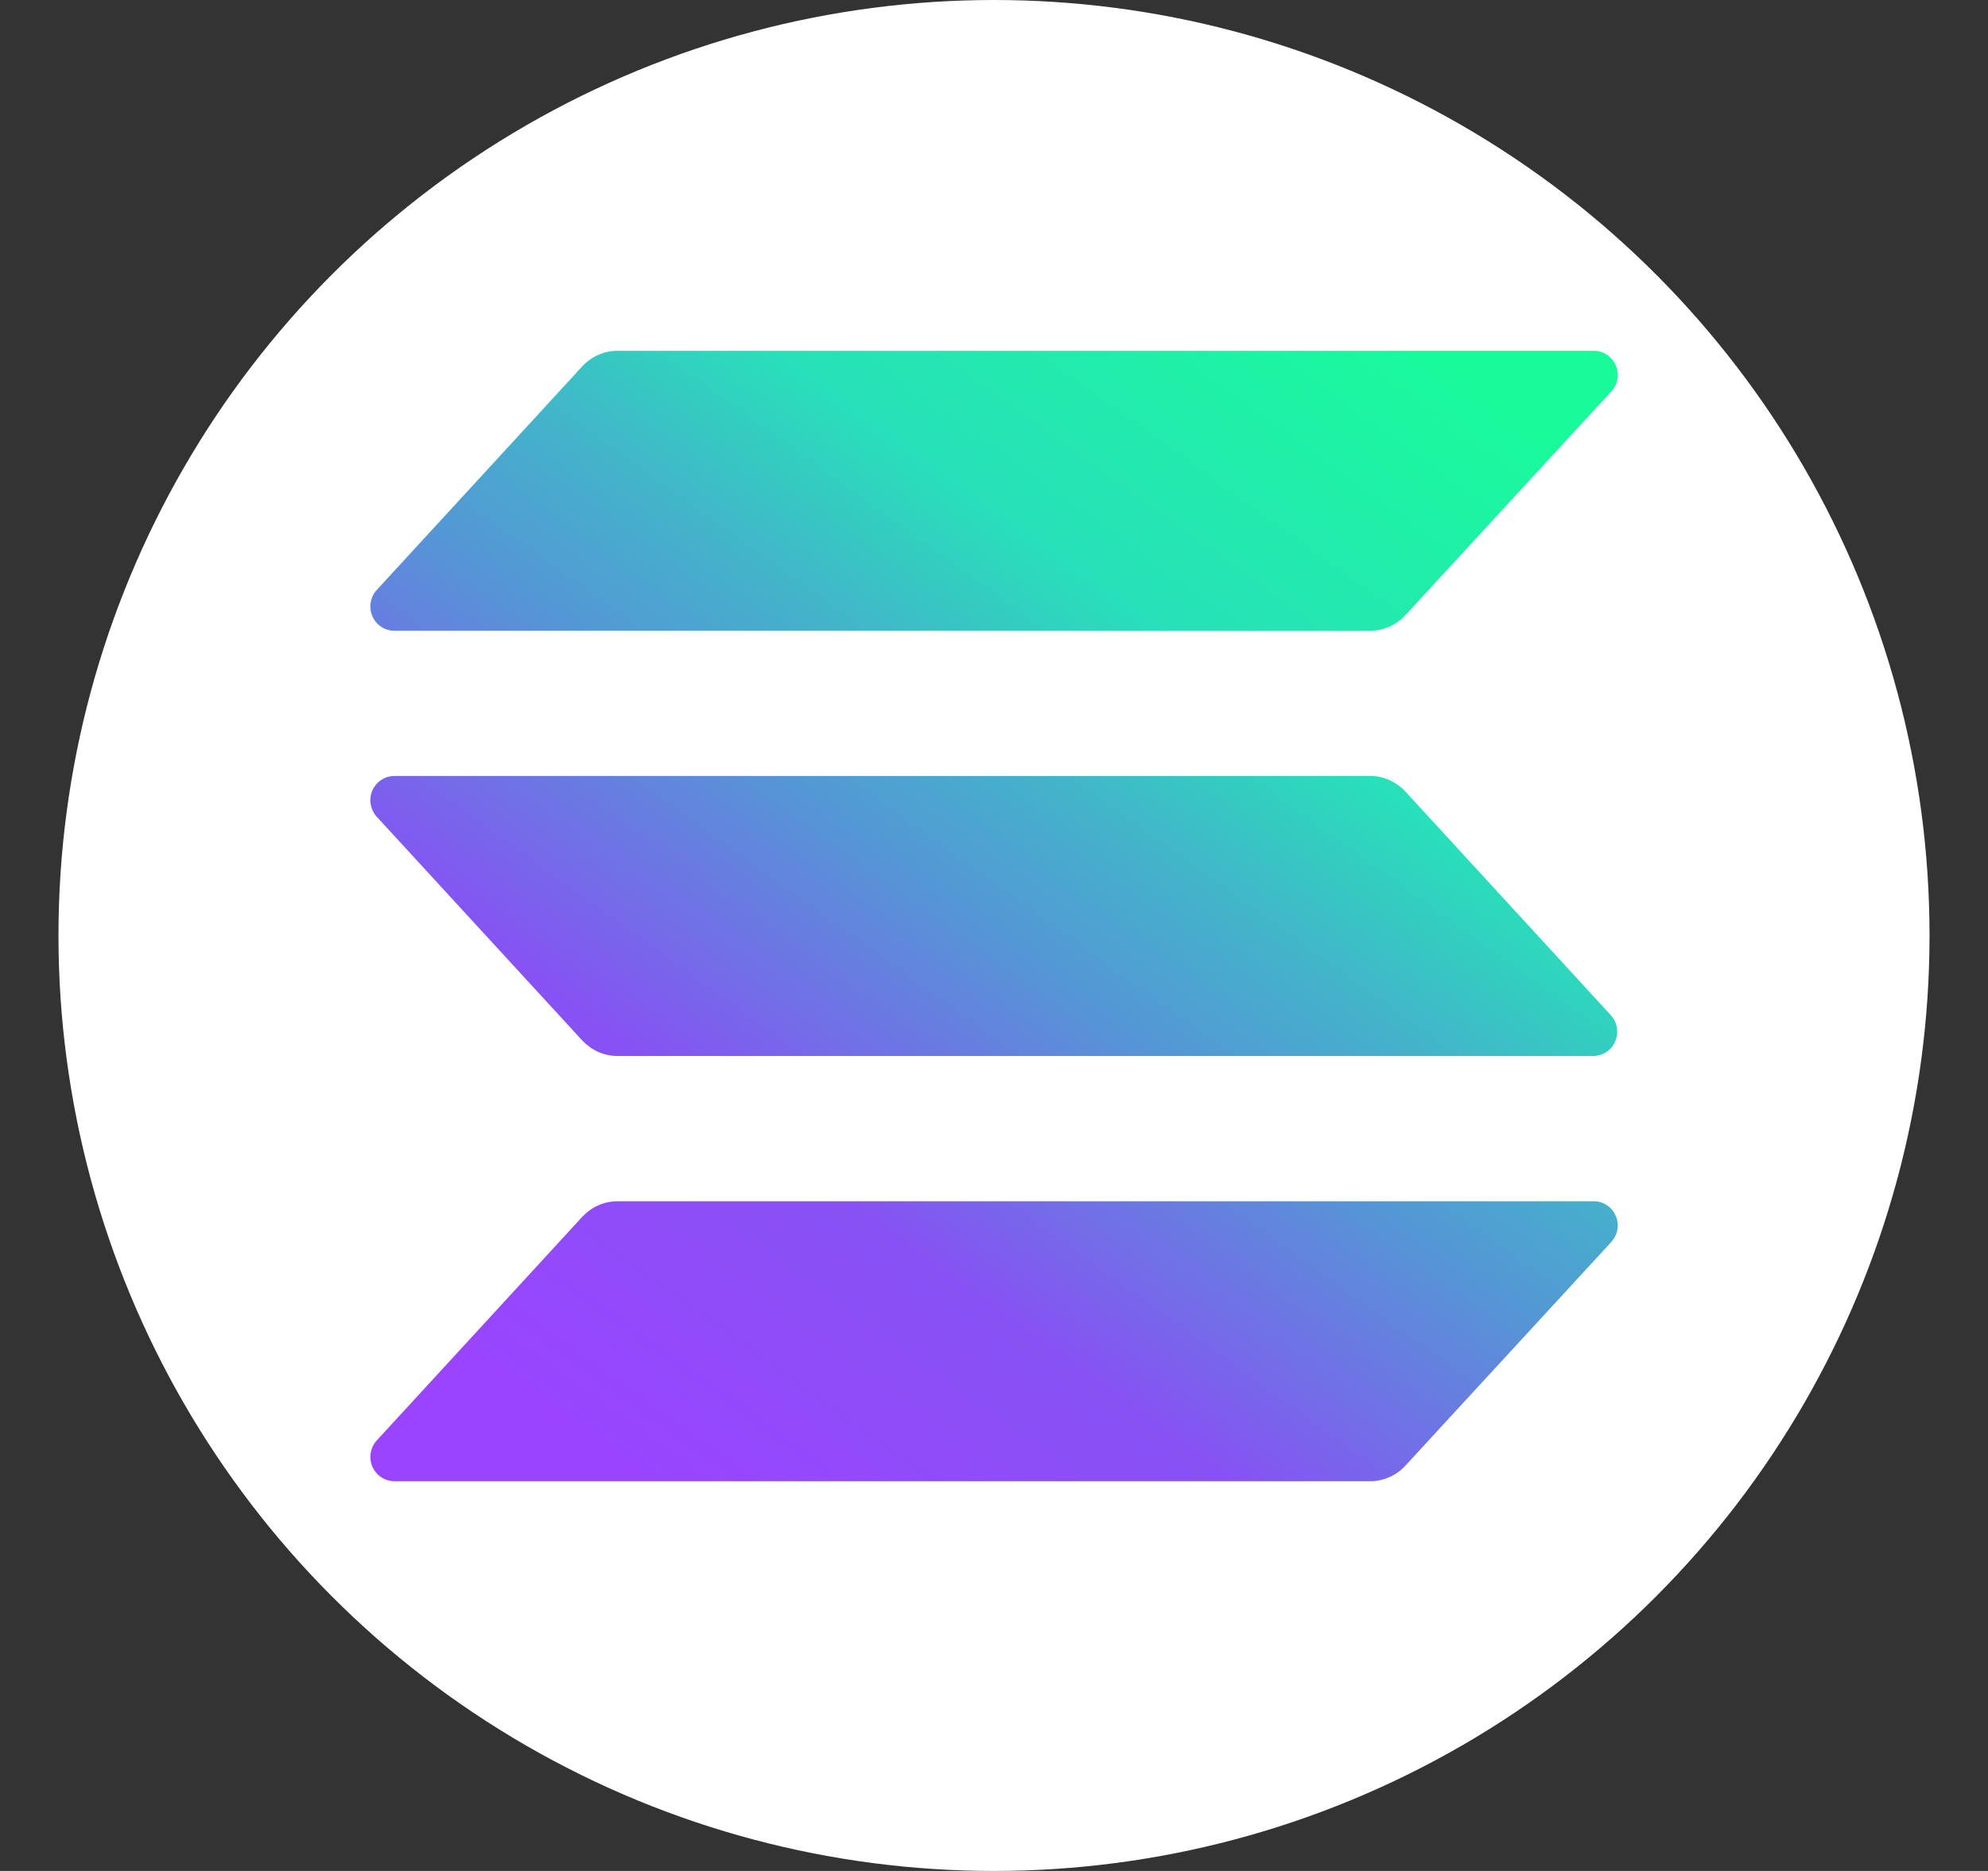
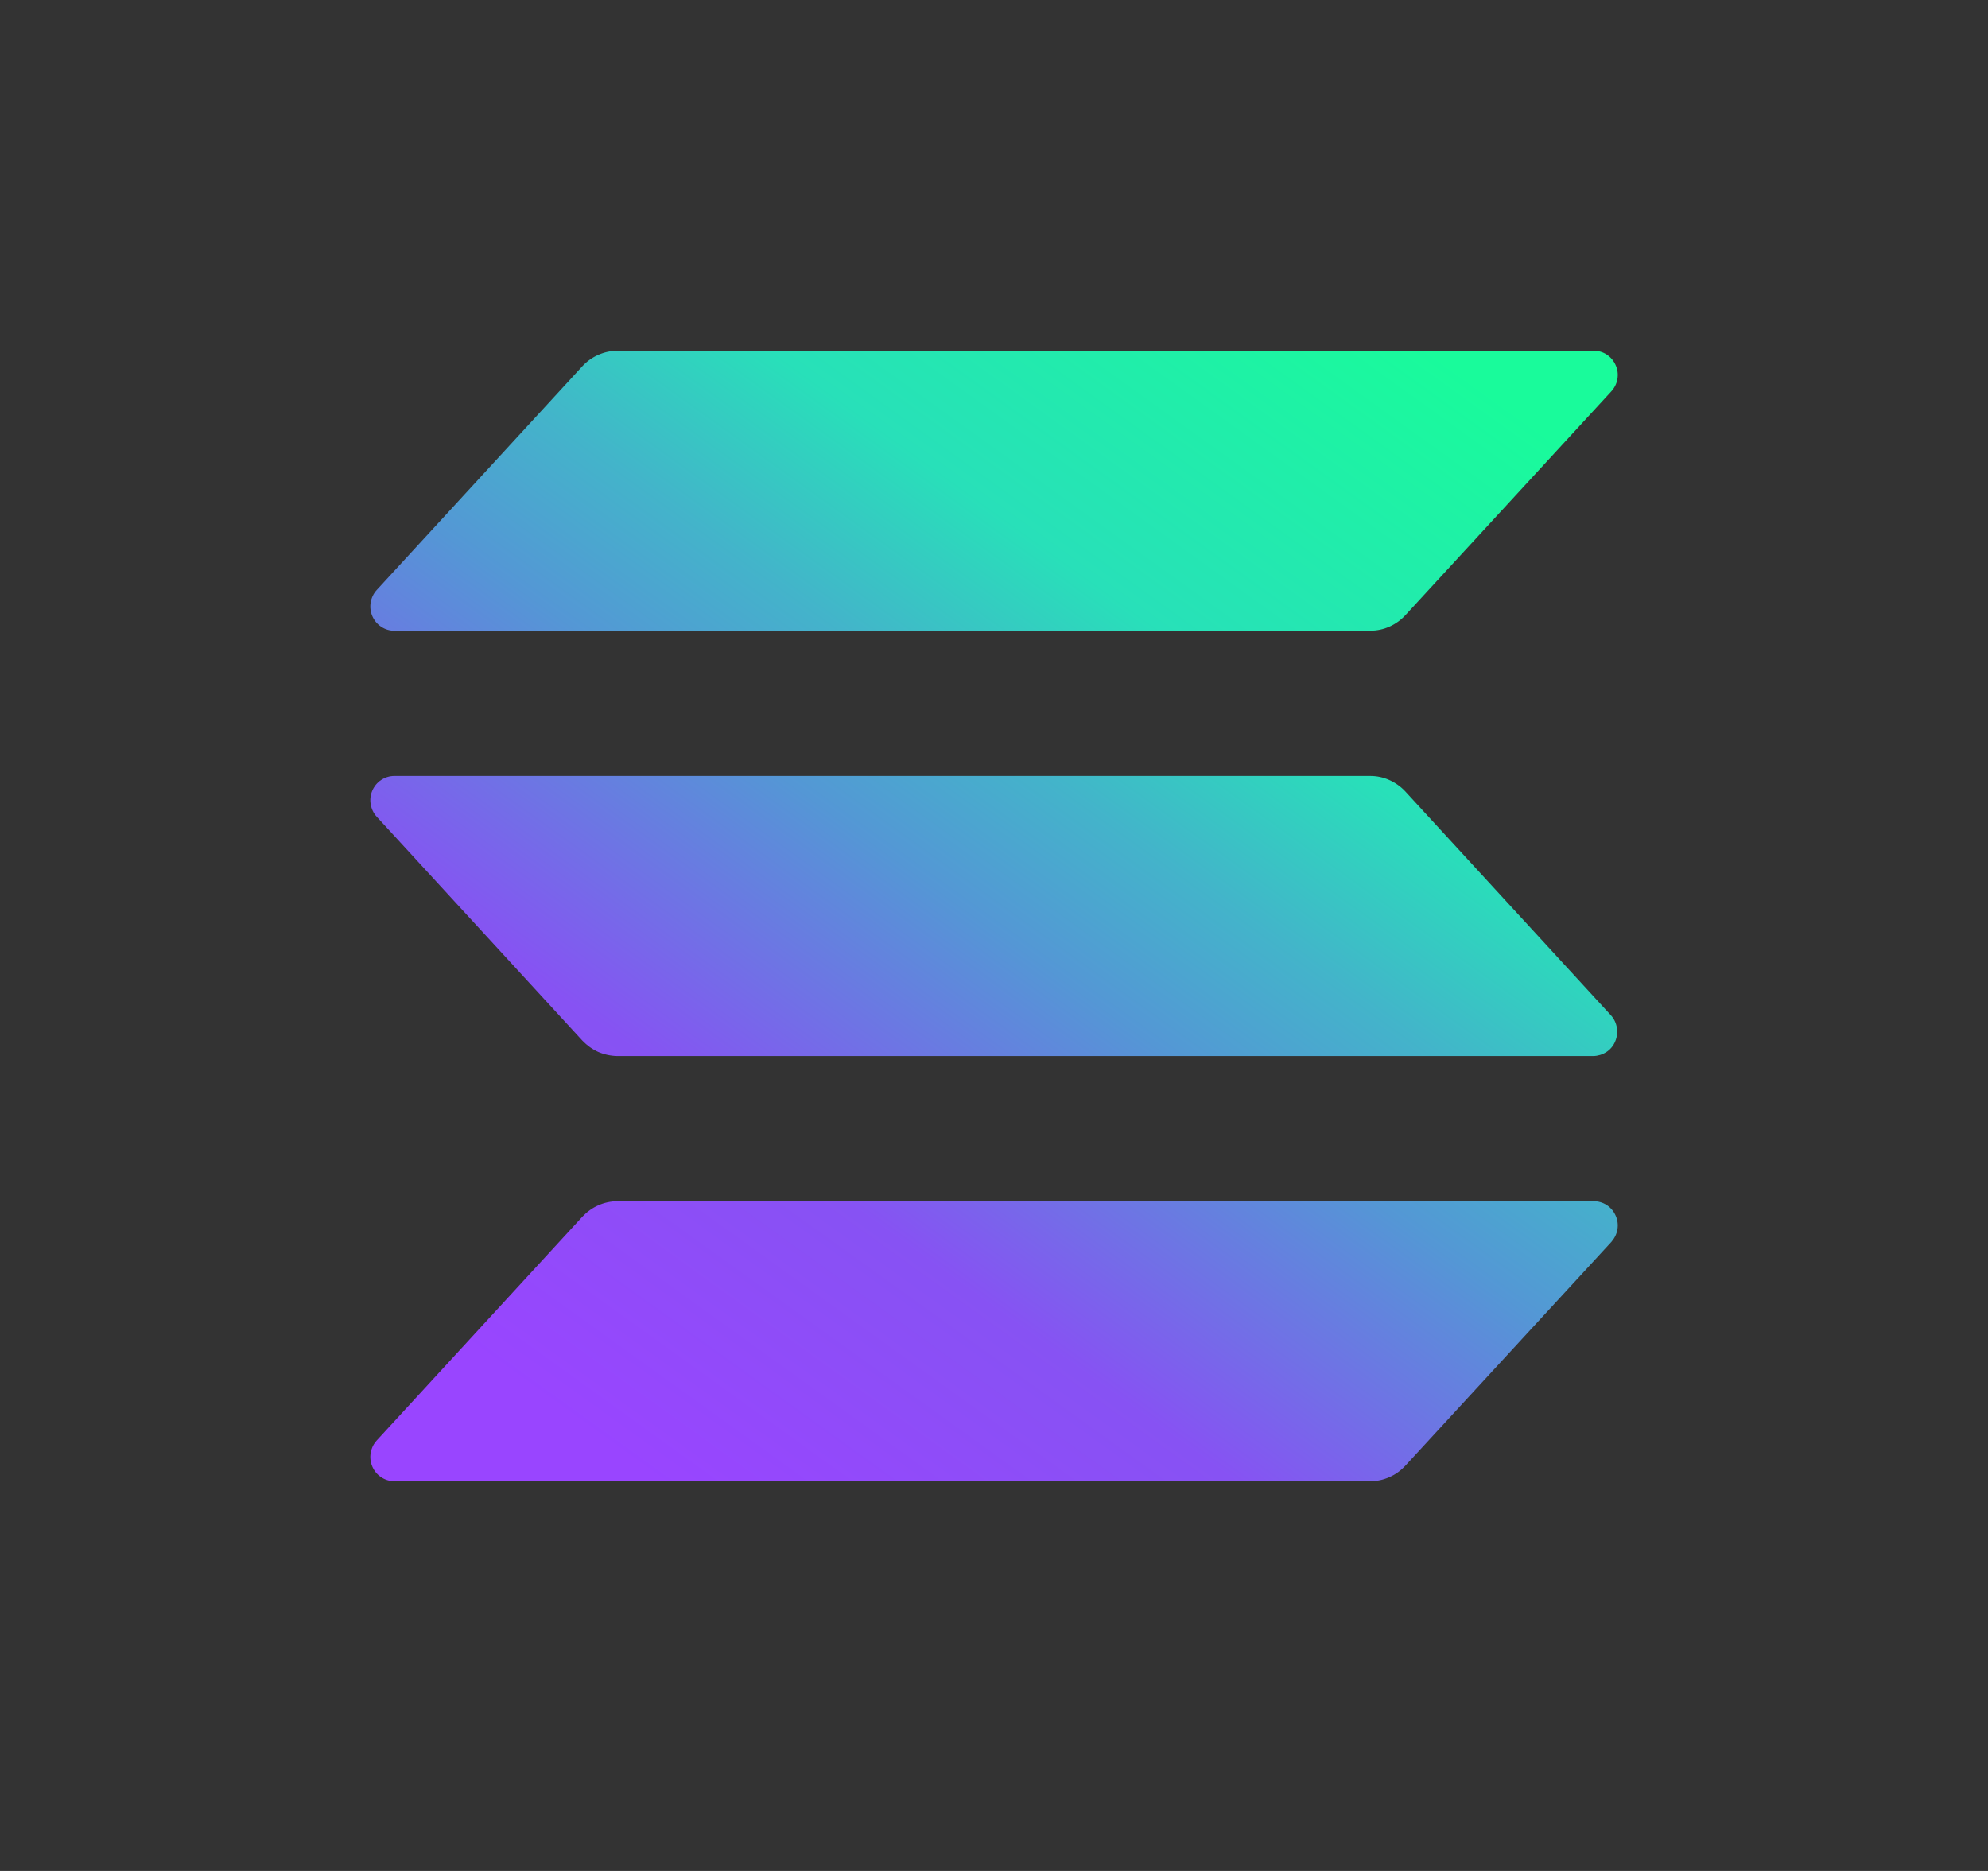
<svg xmlns="http://www.w3.org/2000/svg" width="17" height="16" viewBox="0 0 17 16" fill="none">
  <rect x="0" y="0" width="17" height="16" fill="#333333" stroke="none" />
-   <circle cx="8.5" cy="8" r="8" fill="white" />
  <path fill-rule="evenodd" clip-rule="evenodd" d="M11.881 5.359C11.83 5.382 11.775 5.393 11.719 5.394H3.372C3.332 5.394 3.293 5.382 3.26 5.36C3.226 5.338 3.2 5.306 3.184 5.269C3.168 5.232 3.163 5.191 3.17 5.151C3.177 5.112 3.194 5.075 3.222 5.045L4.98 3.132C5.019 3.09 5.065 3.057 5.116 3.035C5.167 3.012 5.223 3 5.279 3H13.626C13.666 2.999 13.706 3.01 13.739 3.032C13.773 3.054 13.8 3.086 13.816 3.123C13.833 3.16 13.838 3.201 13.831 3.242C13.824 3.282 13.805 3.319 13.778 3.348L12.017 5.262C11.979 5.303 11.933 5.336 11.881 5.359ZM12.017 6.768C11.979 6.727 11.932 6.694 11.881 6.671C11.83 6.648 11.775 6.636 11.719 6.636H3.372C3.332 6.636 3.293 6.648 3.26 6.67C3.226 6.692 3.2 6.724 3.184 6.761C3.168 6.798 3.163 6.838 3.17 6.878C3.177 6.918 3.194 6.955 3.222 6.985L4.98 8.899C5.019 8.94 5.065 8.973 5.116 8.996C5.167 9.018 5.223 9.03 5.279 9.031H13.626C13.665 9.03 13.704 9.018 13.738 8.996C13.771 8.974 13.797 8.943 13.812 8.906C13.828 8.869 13.833 8.828 13.826 8.788C13.82 8.749 13.802 8.712 13.775 8.682L12.017 6.768ZM13.778 10.622L12.017 12.535C11.979 12.576 11.933 12.61 11.881 12.632C11.83 12.655 11.775 12.667 11.719 12.667H3.372C3.332 12.667 3.293 12.655 3.26 12.633C3.226 12.611 3.2 12.579 3.184 12.542C3.168 12.505 3.163 12.464 3.17 12.425C3.177 12.385 3.194 12.348 3.222 12.318L4.98 10.405C5.019 10.364 5.065 10.33 5.116 10.308C5.167 10.285 5.223 10.273 5.279 10.273H13.626C13.666 10.272 13.706 10.284 13.739 10.305C13.773 10.327 13.8 10.359 13.816 10.396C13.833 10.433 13.838 10.475 13.831 10.515C13.824 10.555 13.805 10.592 13.778 10.622Z" fill="url(#paint0_linear_1582_14688)" />
  <defs>
    <linearGradient id="paint0_linear_1582_14688" x1="9.584" y1="16.863" x2="17.305" y2="6.123" gradientUnits="userSpaceOnUse">
      <stop offset="0.08" stop-color="#9945FF" />
      <stop offset="0.3" stop-color="#8752F3" />
      <stop offset="0.5" stop-color="#5497D5" />
      <stop offset="0.6" stop-color="#43B4CA" />
      <stop offset="0.72" stop-color="#28E0B9" />
      <stop offset="0.97" stop-color="#19FB9B" />
    </linearGradient>
  </defs>
</svg>